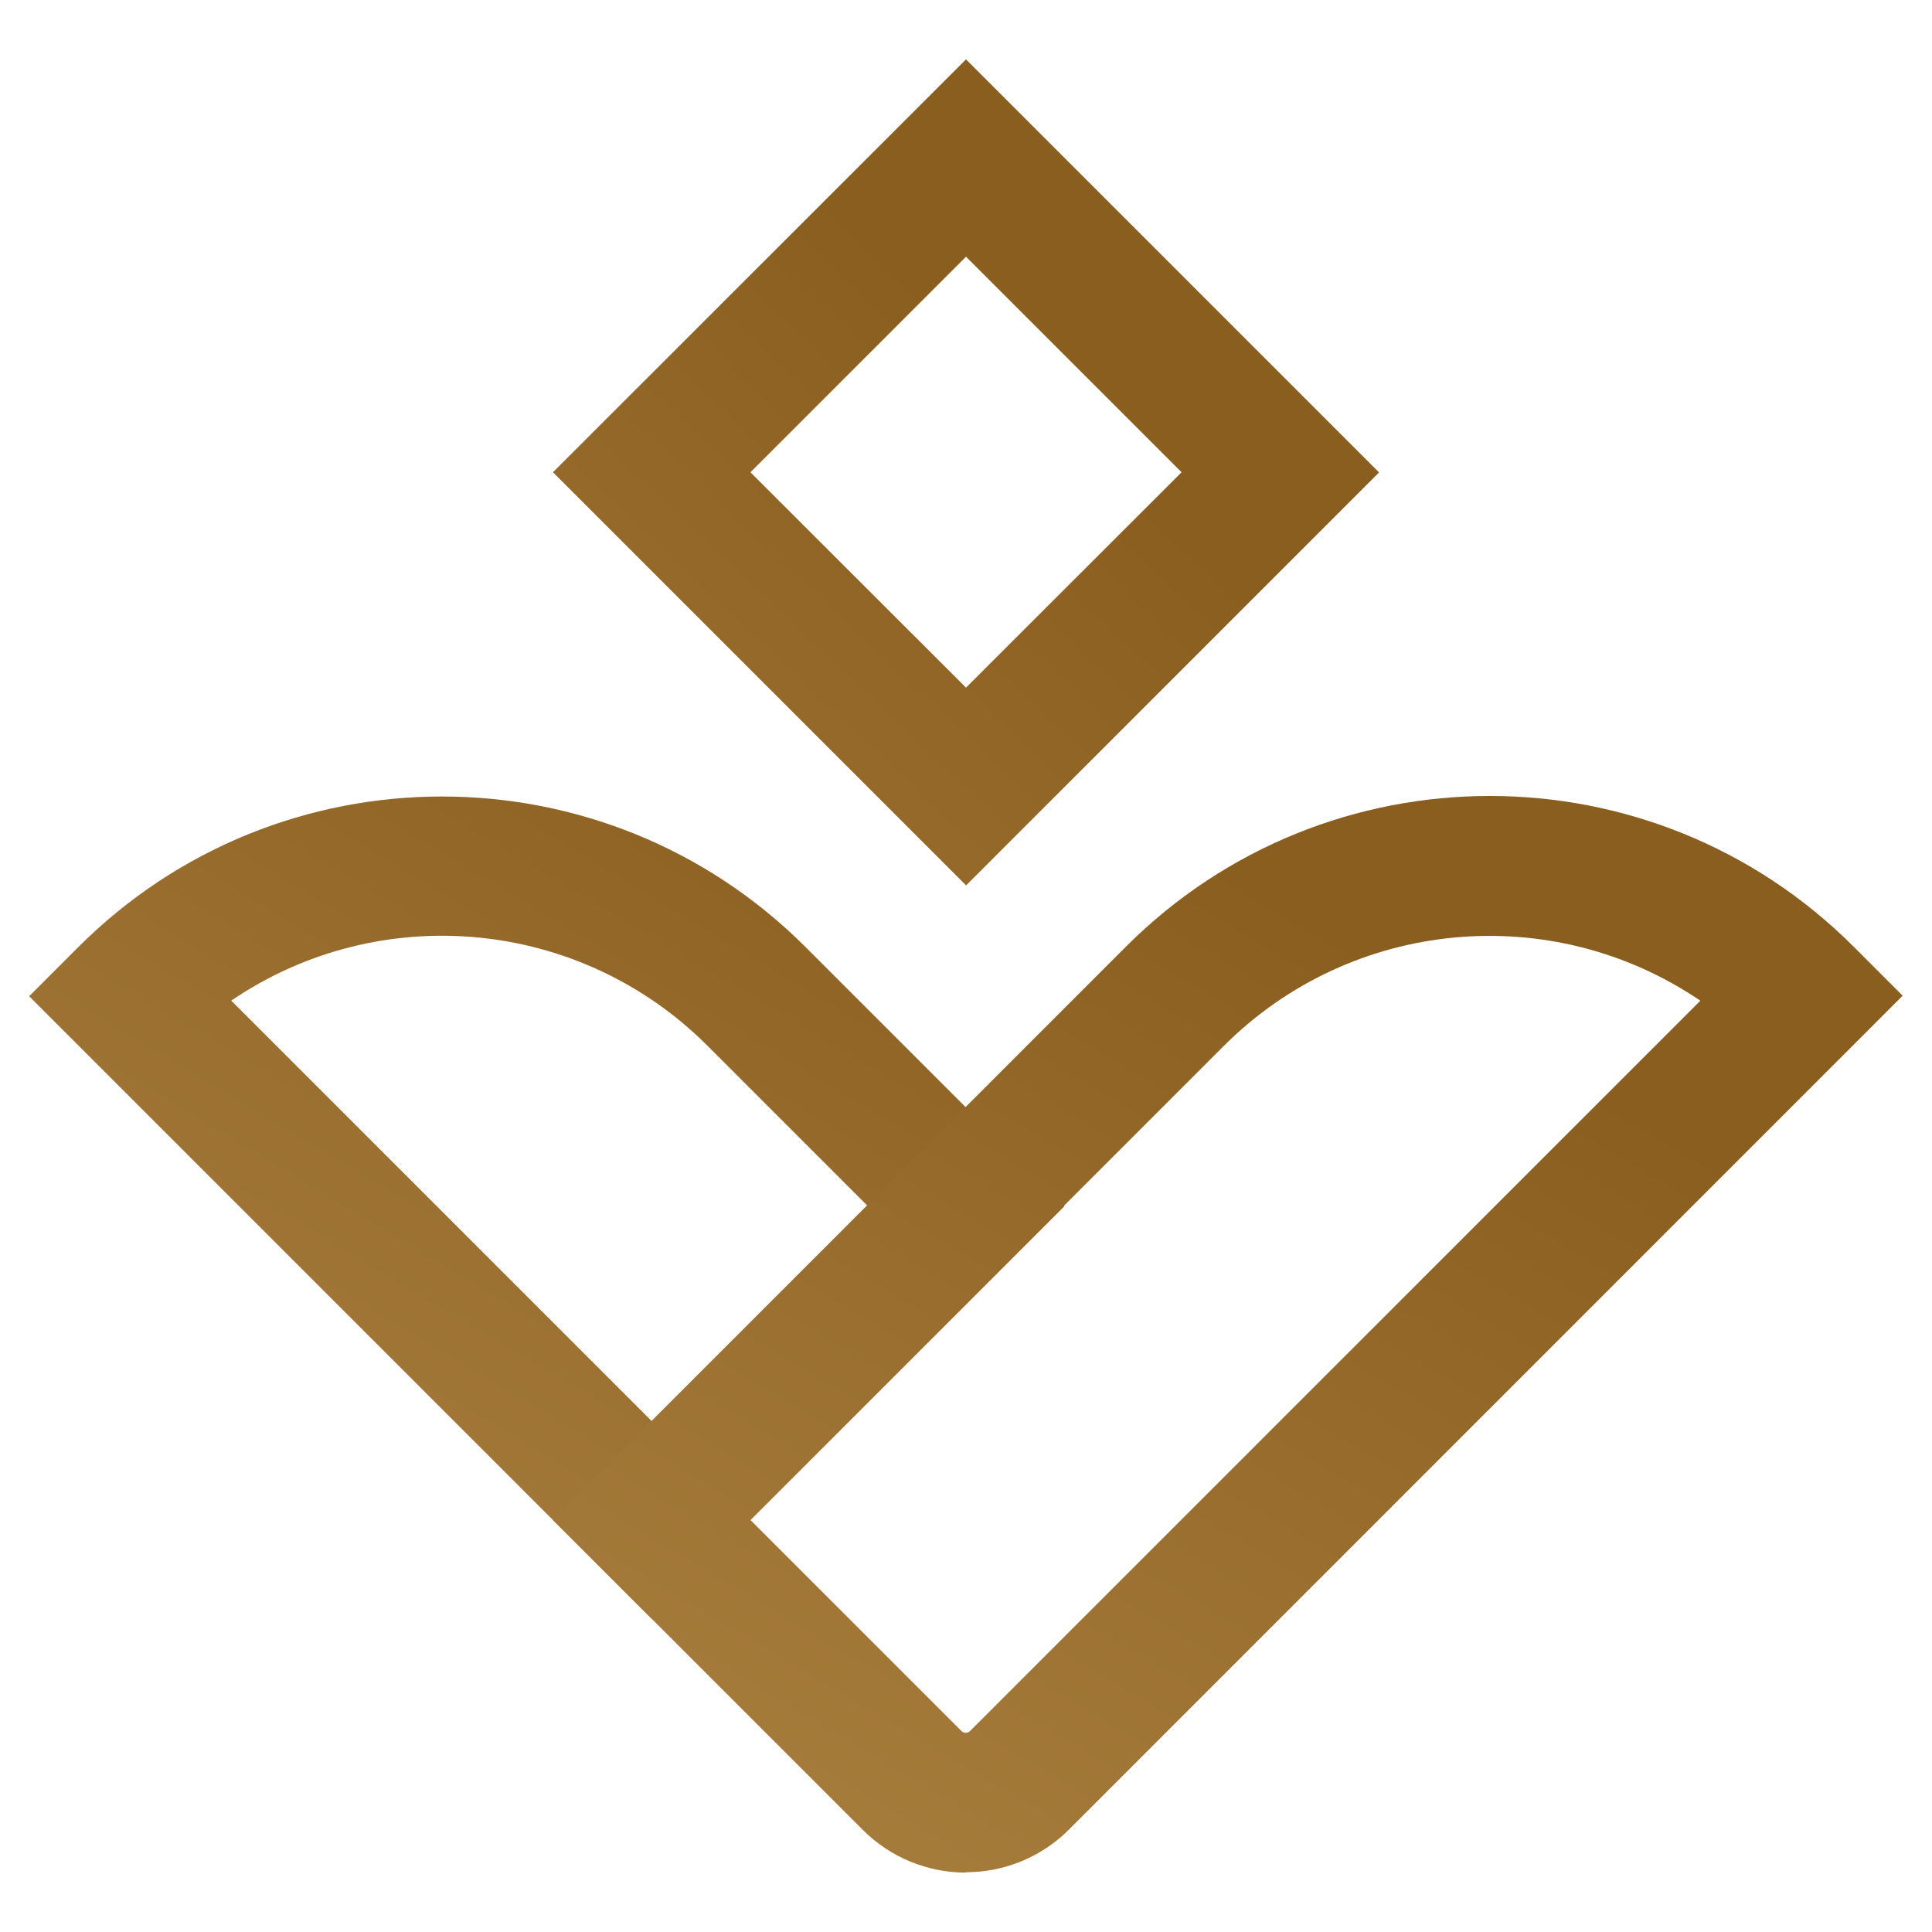
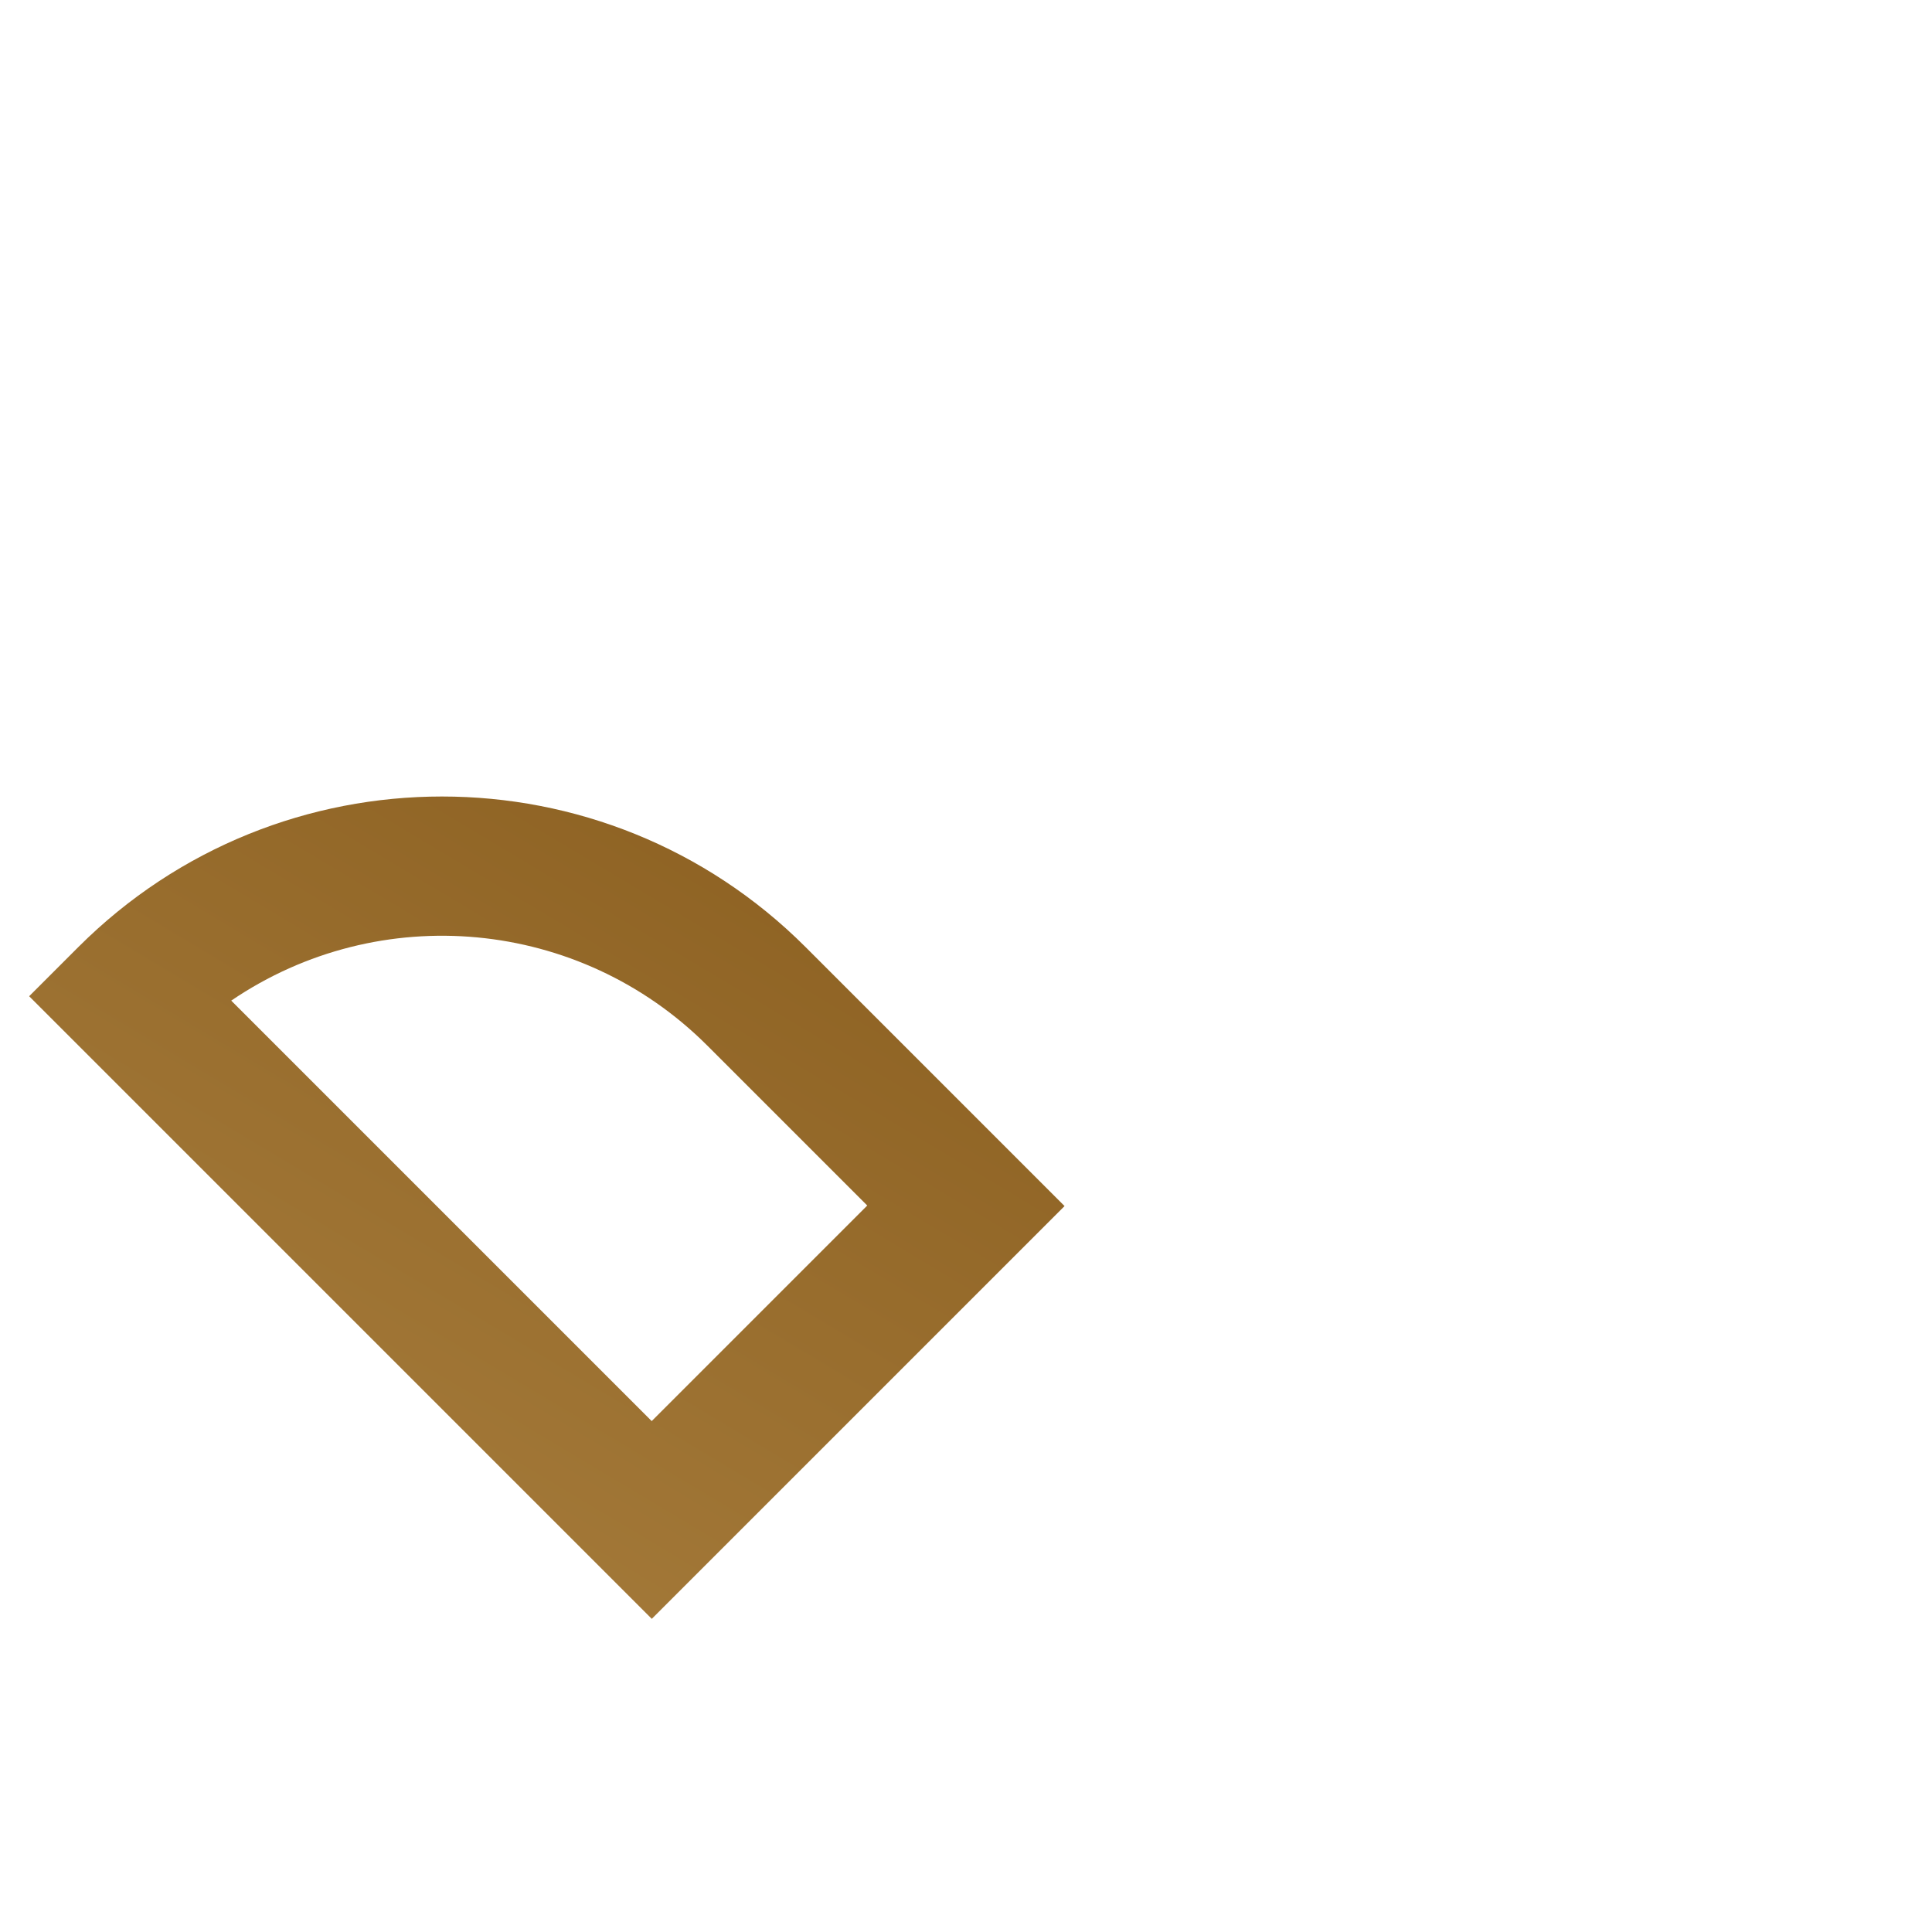
<svg xmlns="http://www.w3.org/2000/svg" id="Capa_1" width="1080" height="1080" version="1.1" viewBox="0 0 1080 1080">
  <defs>
    <style>
      .st0 {
        fill: url(#Degradado_sin_nombre_4);
      }

      .st1 {
        fill: url(#Degradado_sin_nombre_3);
      }

      .st2 {
        fill: url(#Degradado_sin_nombre_2);
      }
    </style>
    <linearGradient id="Degradado_sin_nombre_4" data-name="Degradado sin nombre 4" x1="-4.7" y1="1070.6" x2="2.6" y2="1080.3" gradientTransform="translate(48.2 160749.6) scale(186.8 -148.4)" gradientUnits="userSpaceOnUse">
      <stop offset=".2" stop-color="#d5ae6b" />
      <stop offset="1" stop-color="#8a5e1f" />
    </linearGradient>
    <linearGradient id="Degradado_sin_nombre_2" data-name="Degradado sin nombre 2" x1="-2.7" y1="1071.9" x2="2.9" y2="1079.4" gradientTransform="translate(85.9 210272) scale(243.6 -194.3)" gradientUnits="userSpaceOnUse">
      <stop offset=".2" stop-color="#d5ae6b" />
      <stop offset="1" stop-color="#8a5e1f" />
    </linearGradient>
    <linearGradient id="Degradado_sin_nombre_3" data-name="Degradado sin nombre 3" x1="-6.5" y1="1070.8" x2="2.7" y2="1080.5" gradientTransform="translate(180.4 161322.1) scale(149.1 -149.1)" gradientUnits="userSpaceOnUse">
      <stop offset=".2" stop-color="#d5ae6b" />
      <stop offset="1" stop-color="#8a5e1f" />
    </linearGradient>
  </defs>
  <path id="Trazado_388" class="st0" d="M364.3,904.9L16.3,556.9l27.5-27.5c112.3-112.2,294.2-112.2,406.5,0l144.8,144.8-230.9,230.9h0l.2-.2ZM129.3,559.4l235,235,120.5-120.5-89.5-89.5c-71.2-71.1-182.9-81.6-266.1-25h.2Z" />
-   <path id="Trazado_389" class="st2" d="M540,1046.8c-21.7,0-42.5-8.6-57.8-24l-173.2-173.2,320.5-320.5c112.3-112.2,294.3-112.2,406.6,0l27.5,27.5-465.9,466c-15.3,15.4-36.1,24-57.8,24h0v.2ZM419.5,849.7l117.9,117.9c1.4,1.4,3.5,1.4,4.9,0l408.2-408.2c-83.2-56.5-194.8-46-266.1,25l-265.2,265.2s.3,0,.3,0Z" />
-   <path id="Trazado_390" class="st1" d="M540,494.9l-230.9-230.9,230.9-230.8,230.9,230.9-230.9,230.9h0v-.2ZM419.5,264l120.5,120.4,120.5-120.4-120.5-120.5-120.5,120.5Z" />
</svg>